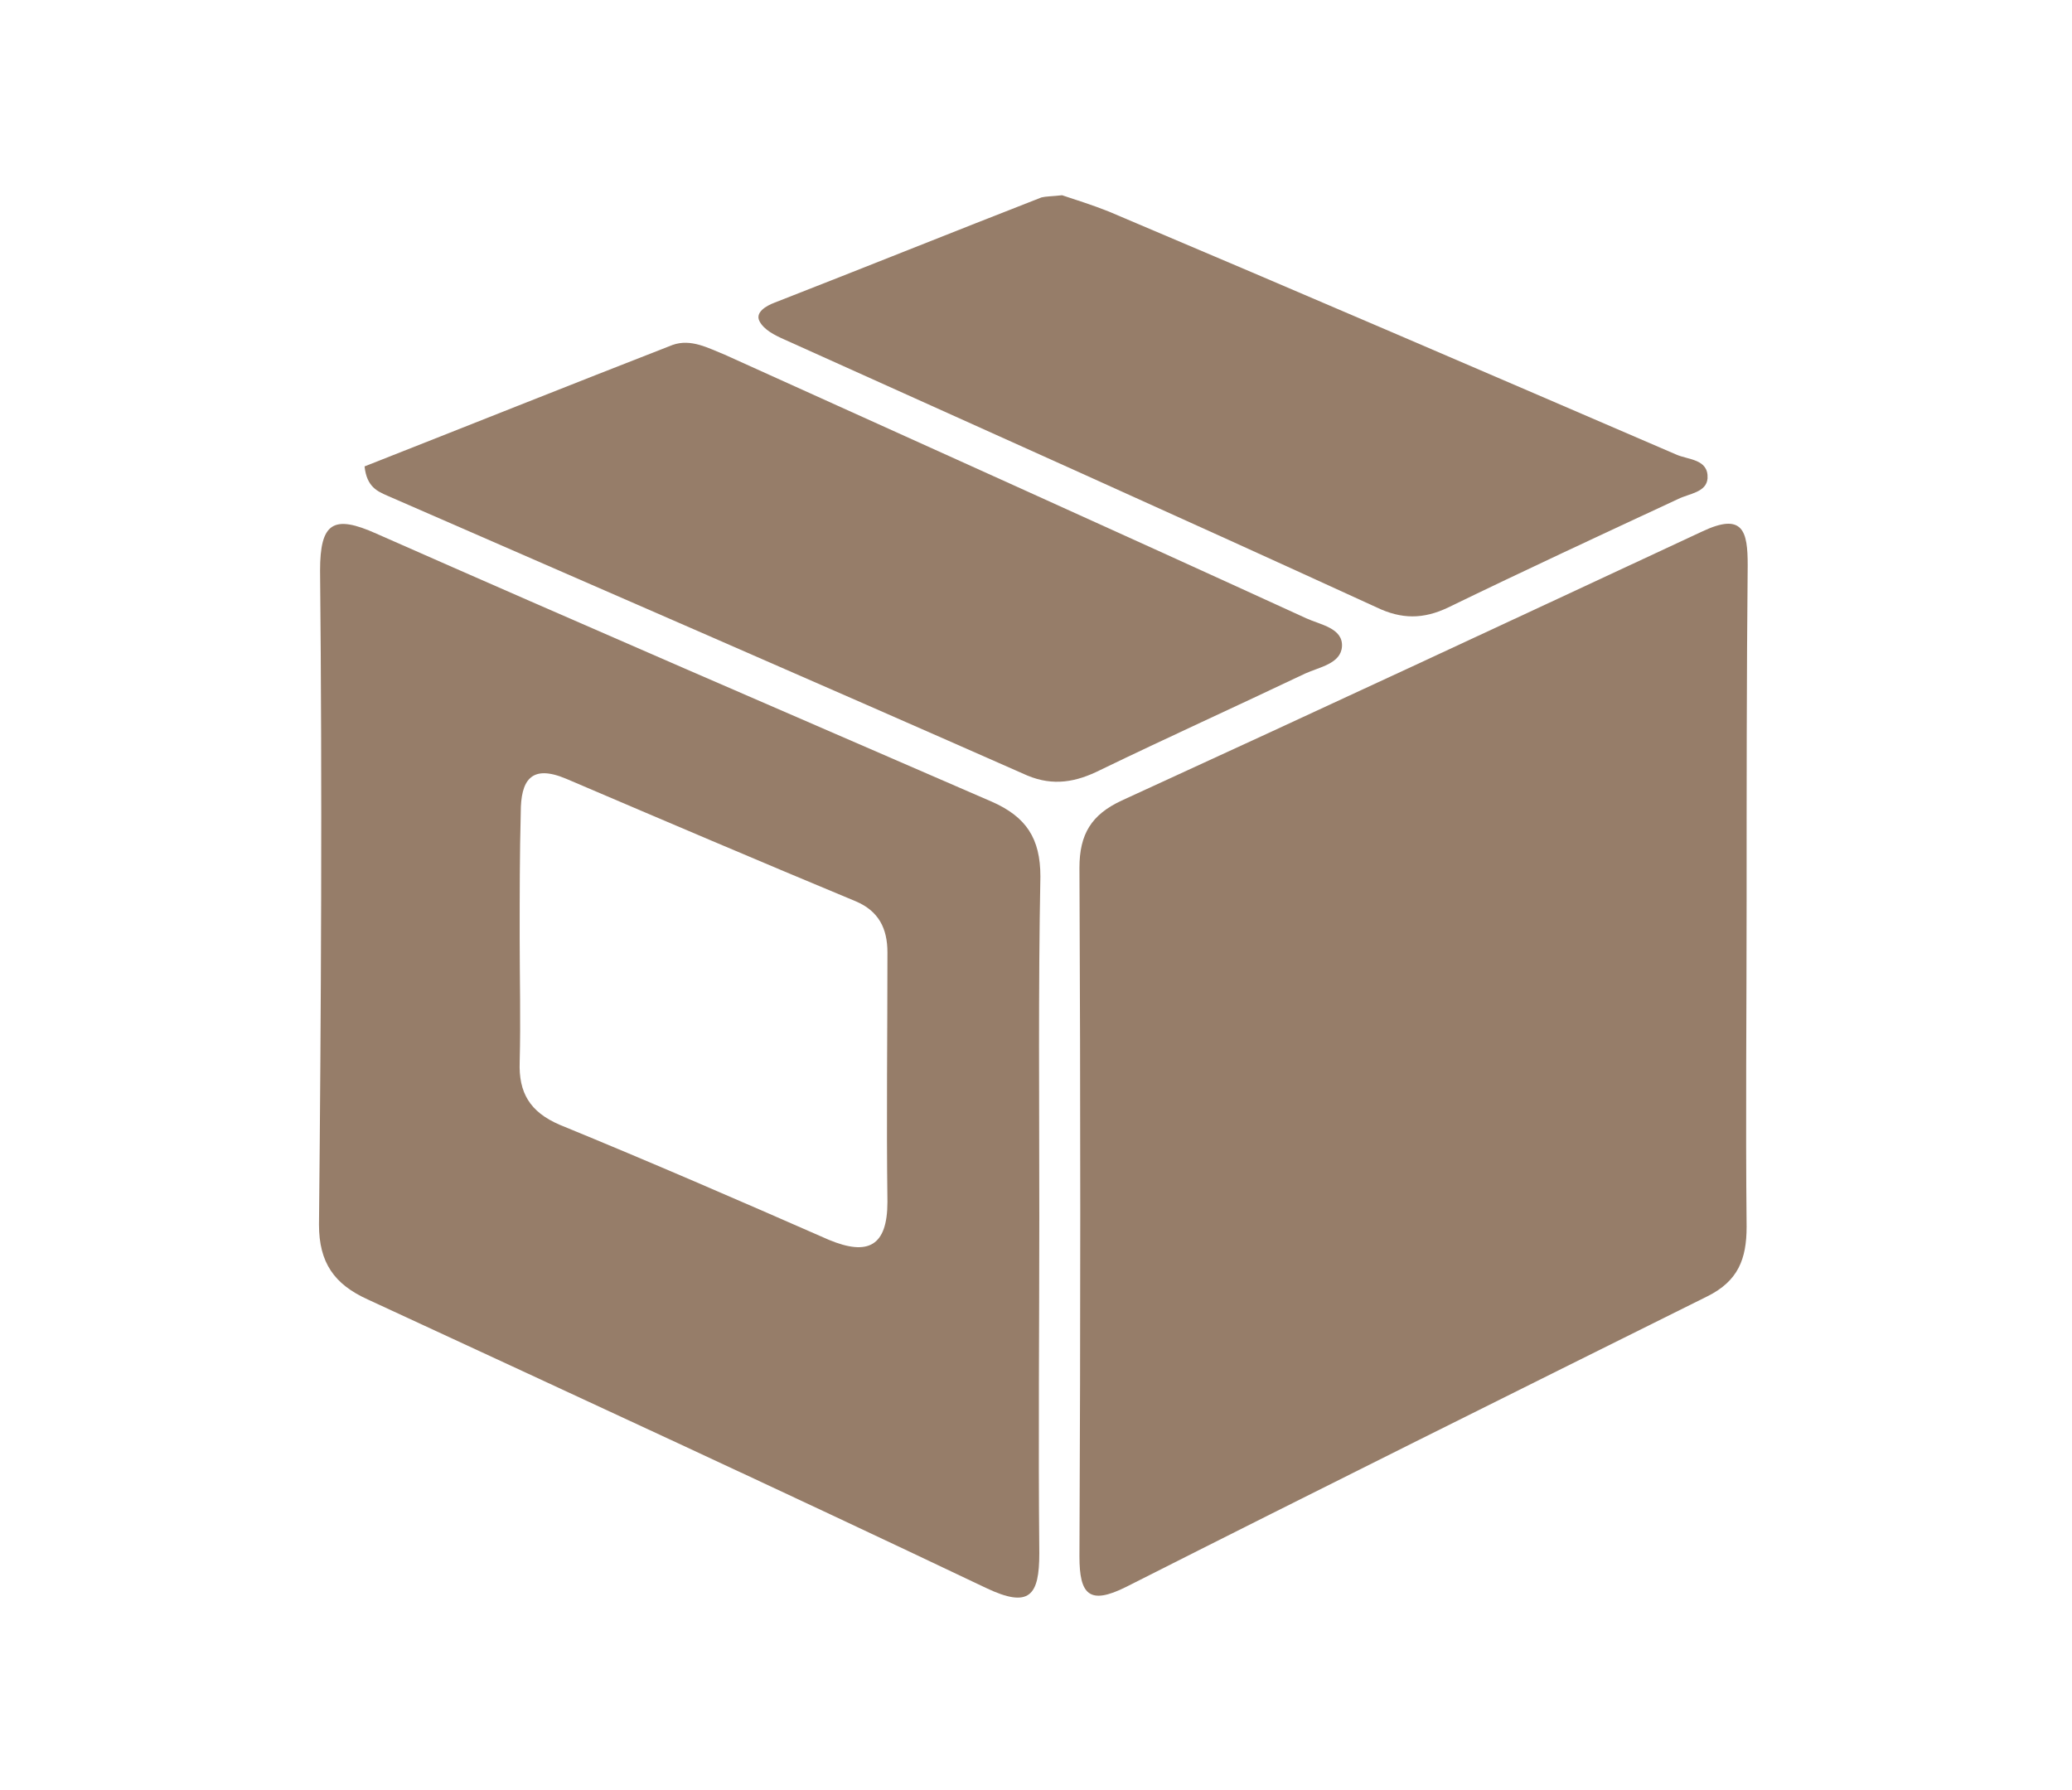
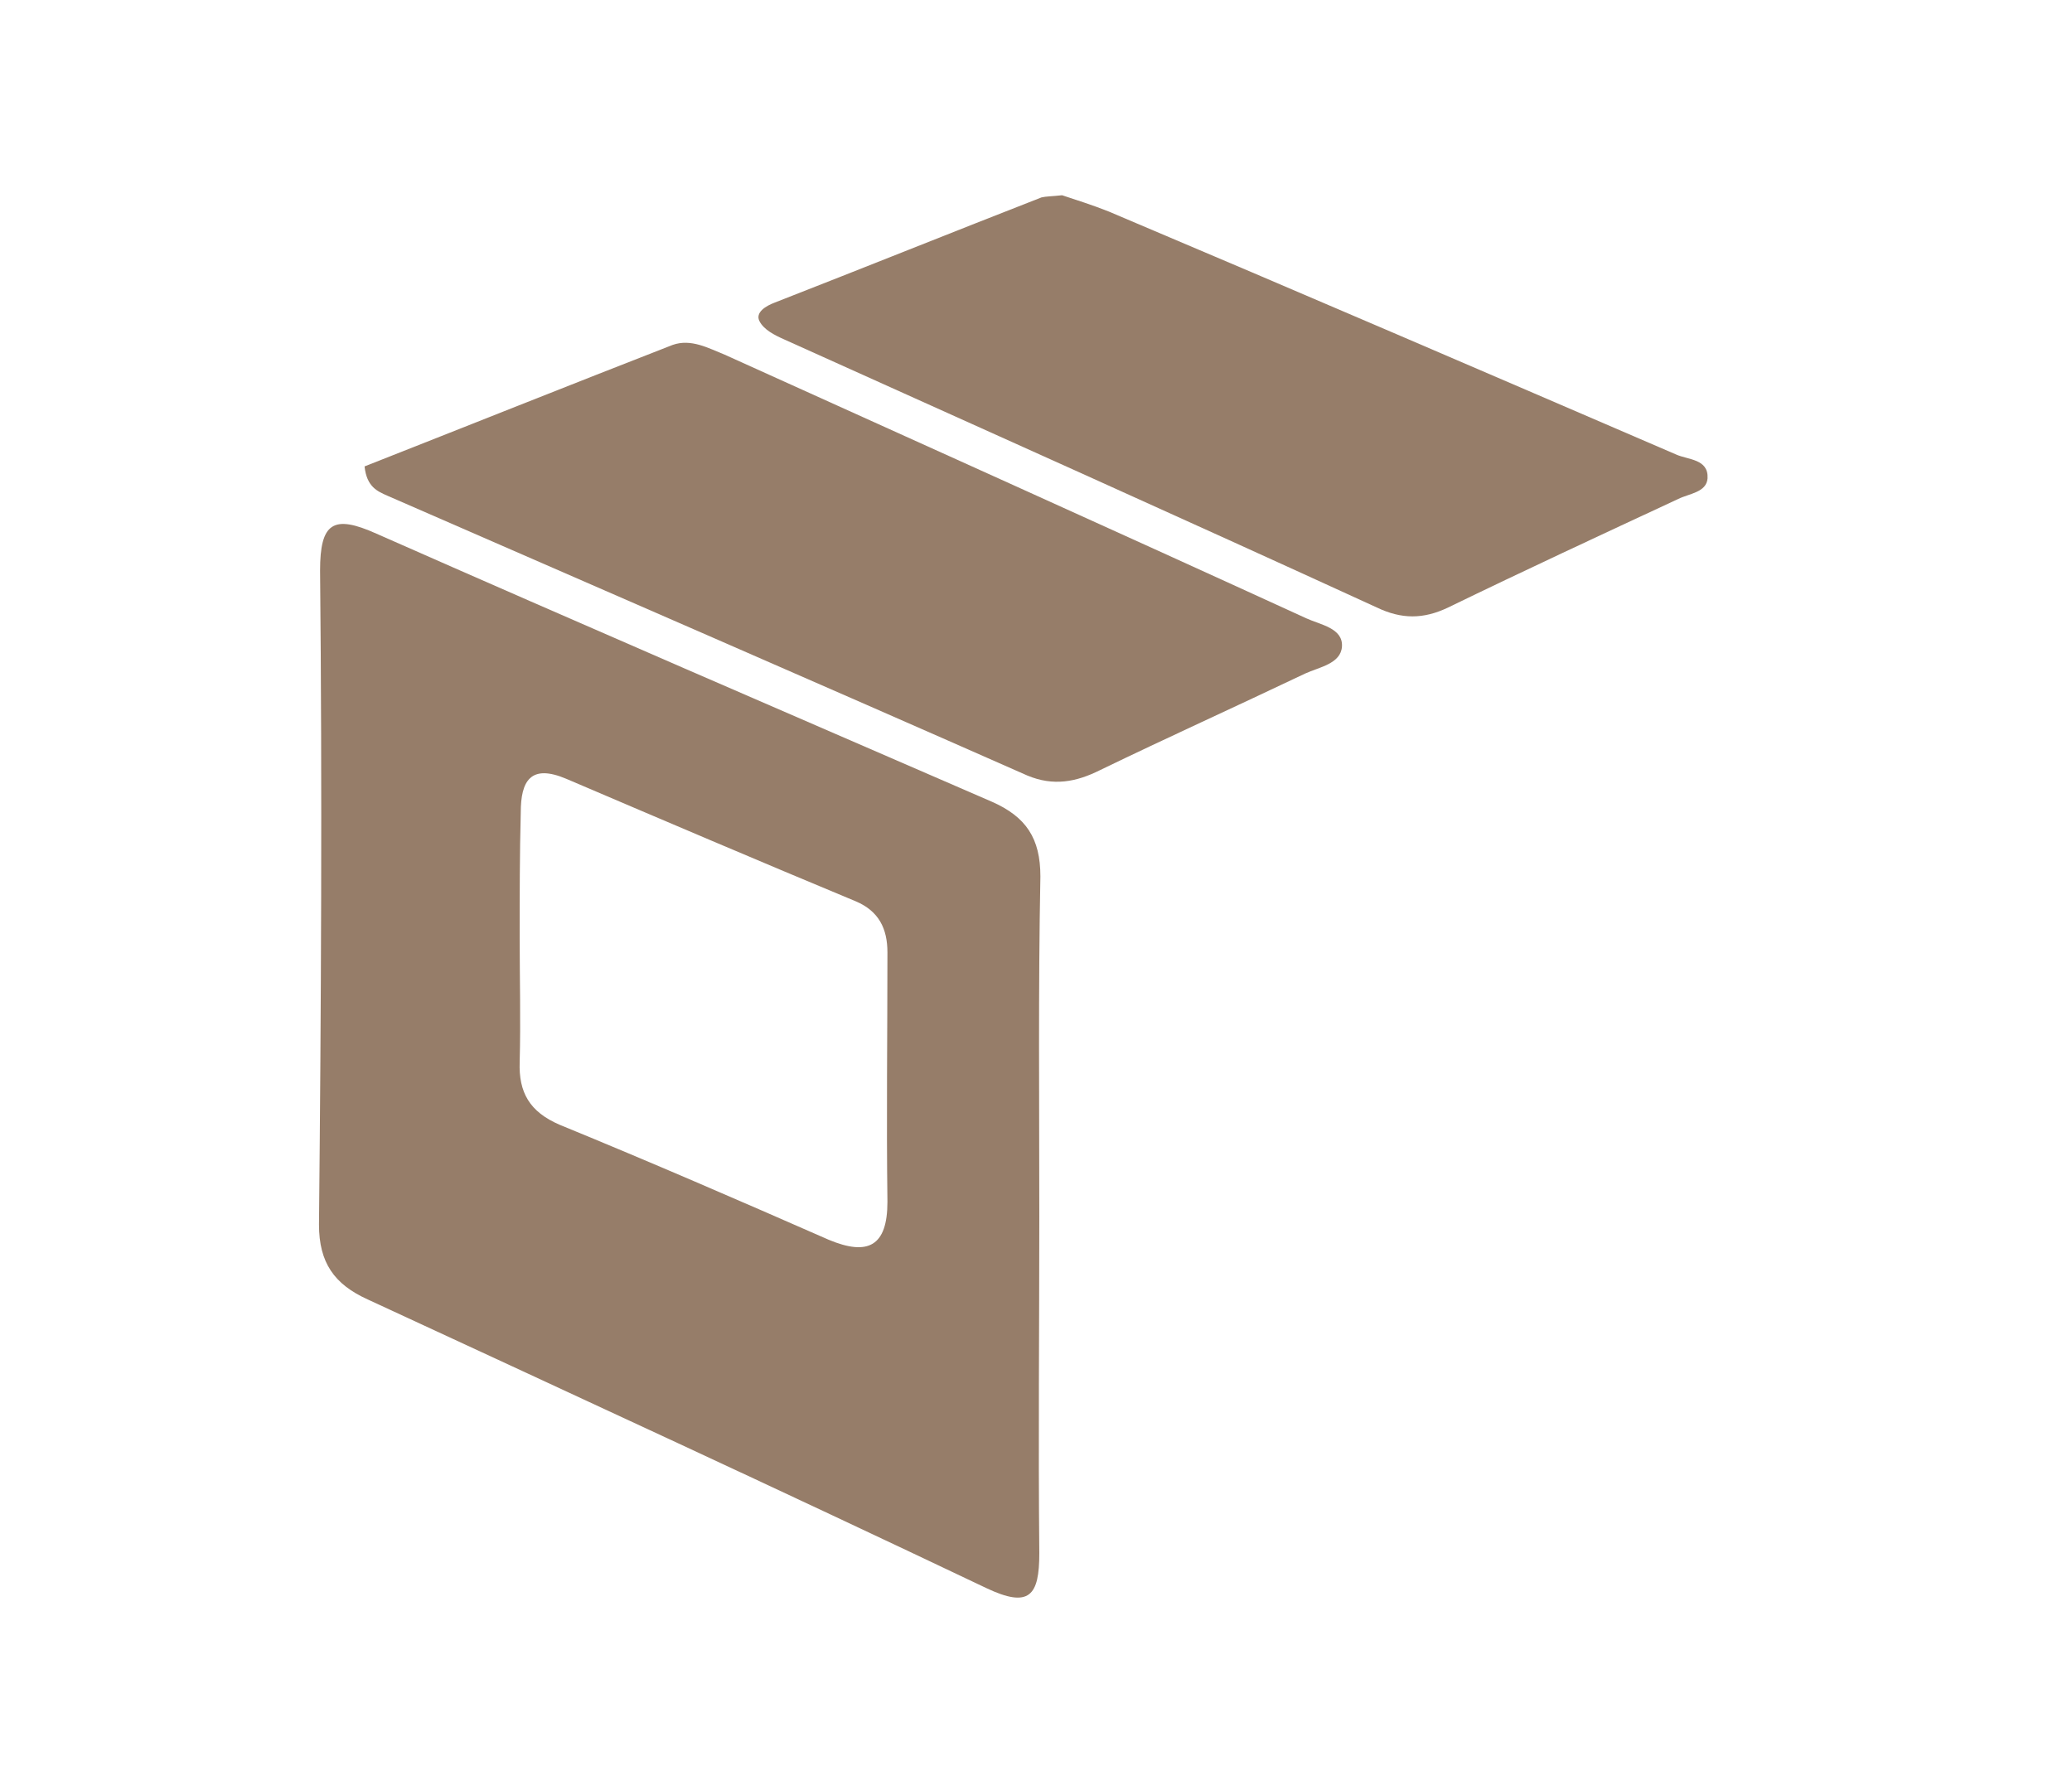
<svg xmlns="http://www.w3.org/2000/svg" fill="none" viewBox="0 0 191 165" height="165" width="191">
-   <path fill="#967D69" d="M161.005 83.101C161.005 93.102 160.905 103.102 161.005 113.102C161.005 116.102 160.205 118.102 157.405 119.502C139.505 128.402 121.605 137.302 103.805 146.302C100.405 148.002 99.505 147.002 99.505 143.502C99.605 122.302 99.605 101.202 99.505 80.001C99.505 76.901 100.605 75.101 103.405 73.801C121.305 65.601 139.105 57.301 156.905 49.001C160.705 47.201 161.105 49.001 161.105 52.101C161.005 62.401 161.005 72.701 161.005 83.101Z" />
  <path fill="#967D69" d="M95.805 112.202C95.805 122.502 95.705 132.802 95.805 143.202C95.805 147.102 94.905 148.302 90.905 146.402C72.005 137.402 52.905 128.602 33.905 119.802C30.805 118.402 29.405 116.402 29.405 112.902C29.605 92.802 29.705 72.701 29.505 52.602C29.505 48.202 30.705 47.401 34.705 49.202C53.505 57.502 72.505 65.701 91.405 73.901C94.605 75.302 95.905 77.302 95.905 80.802C95.705 91.202 95.805 101.702 95.805 112.202ZM47.905 86.401C47.905 90.202 48.005 94.102 47.905 97.902C47.805 100.702 48.805 102.502 51.605 103.702C59.905 107.102 68.205 110.702 76.405 114.302C80.005 115.802 81.805 114.902 81.805 110.802C81.705 103.102 81.805 95.502 81.805 87.802C81.805 85.602 81.005 84.001 78.905 83.102C70.005 79.401 61.105 75.602 52.205 71.802C48.905 70.401 48.005 72.001 48.005 74.901C47.905 78.701 47.905 82.501 47.905 86.401Z" />
  <path fill="#967D69" d="M33.605 42.999C43.005 39.299 52.505 35.499 62.005 31.799C63.706 31.199 65.305 32.099 66.805 32.699C84.706 40.799 102.505 48.799 120.405 56.999C121.705 57.599 123.805 57.899 123.705 59.599C123.605 61.199 121.605 61.499 120.305 62.099C114.005 65.099 107.605 67.999 101.405 70.999C99.206 72.099 97.106 72.499 94.706 71.499C75.005 62.799 55.406 54.299 35.706 45.699C34.806 45.299 33.806 44.899 33.605 42.999Z" />
  <path fill="#967D69" d="M97.905 18C99.105 18.4 100.705 18.9 102.205 19.5C119.705 26.9 137.105 34.4 154.505 41.9C155.605 42.4 157.505 42.3 157.405 44.1C157.305 45.4 155.705 45.5 154.705 46C147.605 49.3 140.505 52.6 133.505 56C131.205 57.1 129.205 57.1 126.905 56C108.805 47.7 90.505 39.5 72.305 31.3C71.405 30.9 70.405 30.4 70.005 29.6C69.605 28.8 70.605 28.2 71.405 27.9C79.605 24.7 87.805 21.4 96.005 18.2C96.405 18.1 97.005 18.1 97.905 18Z" />
</svg>